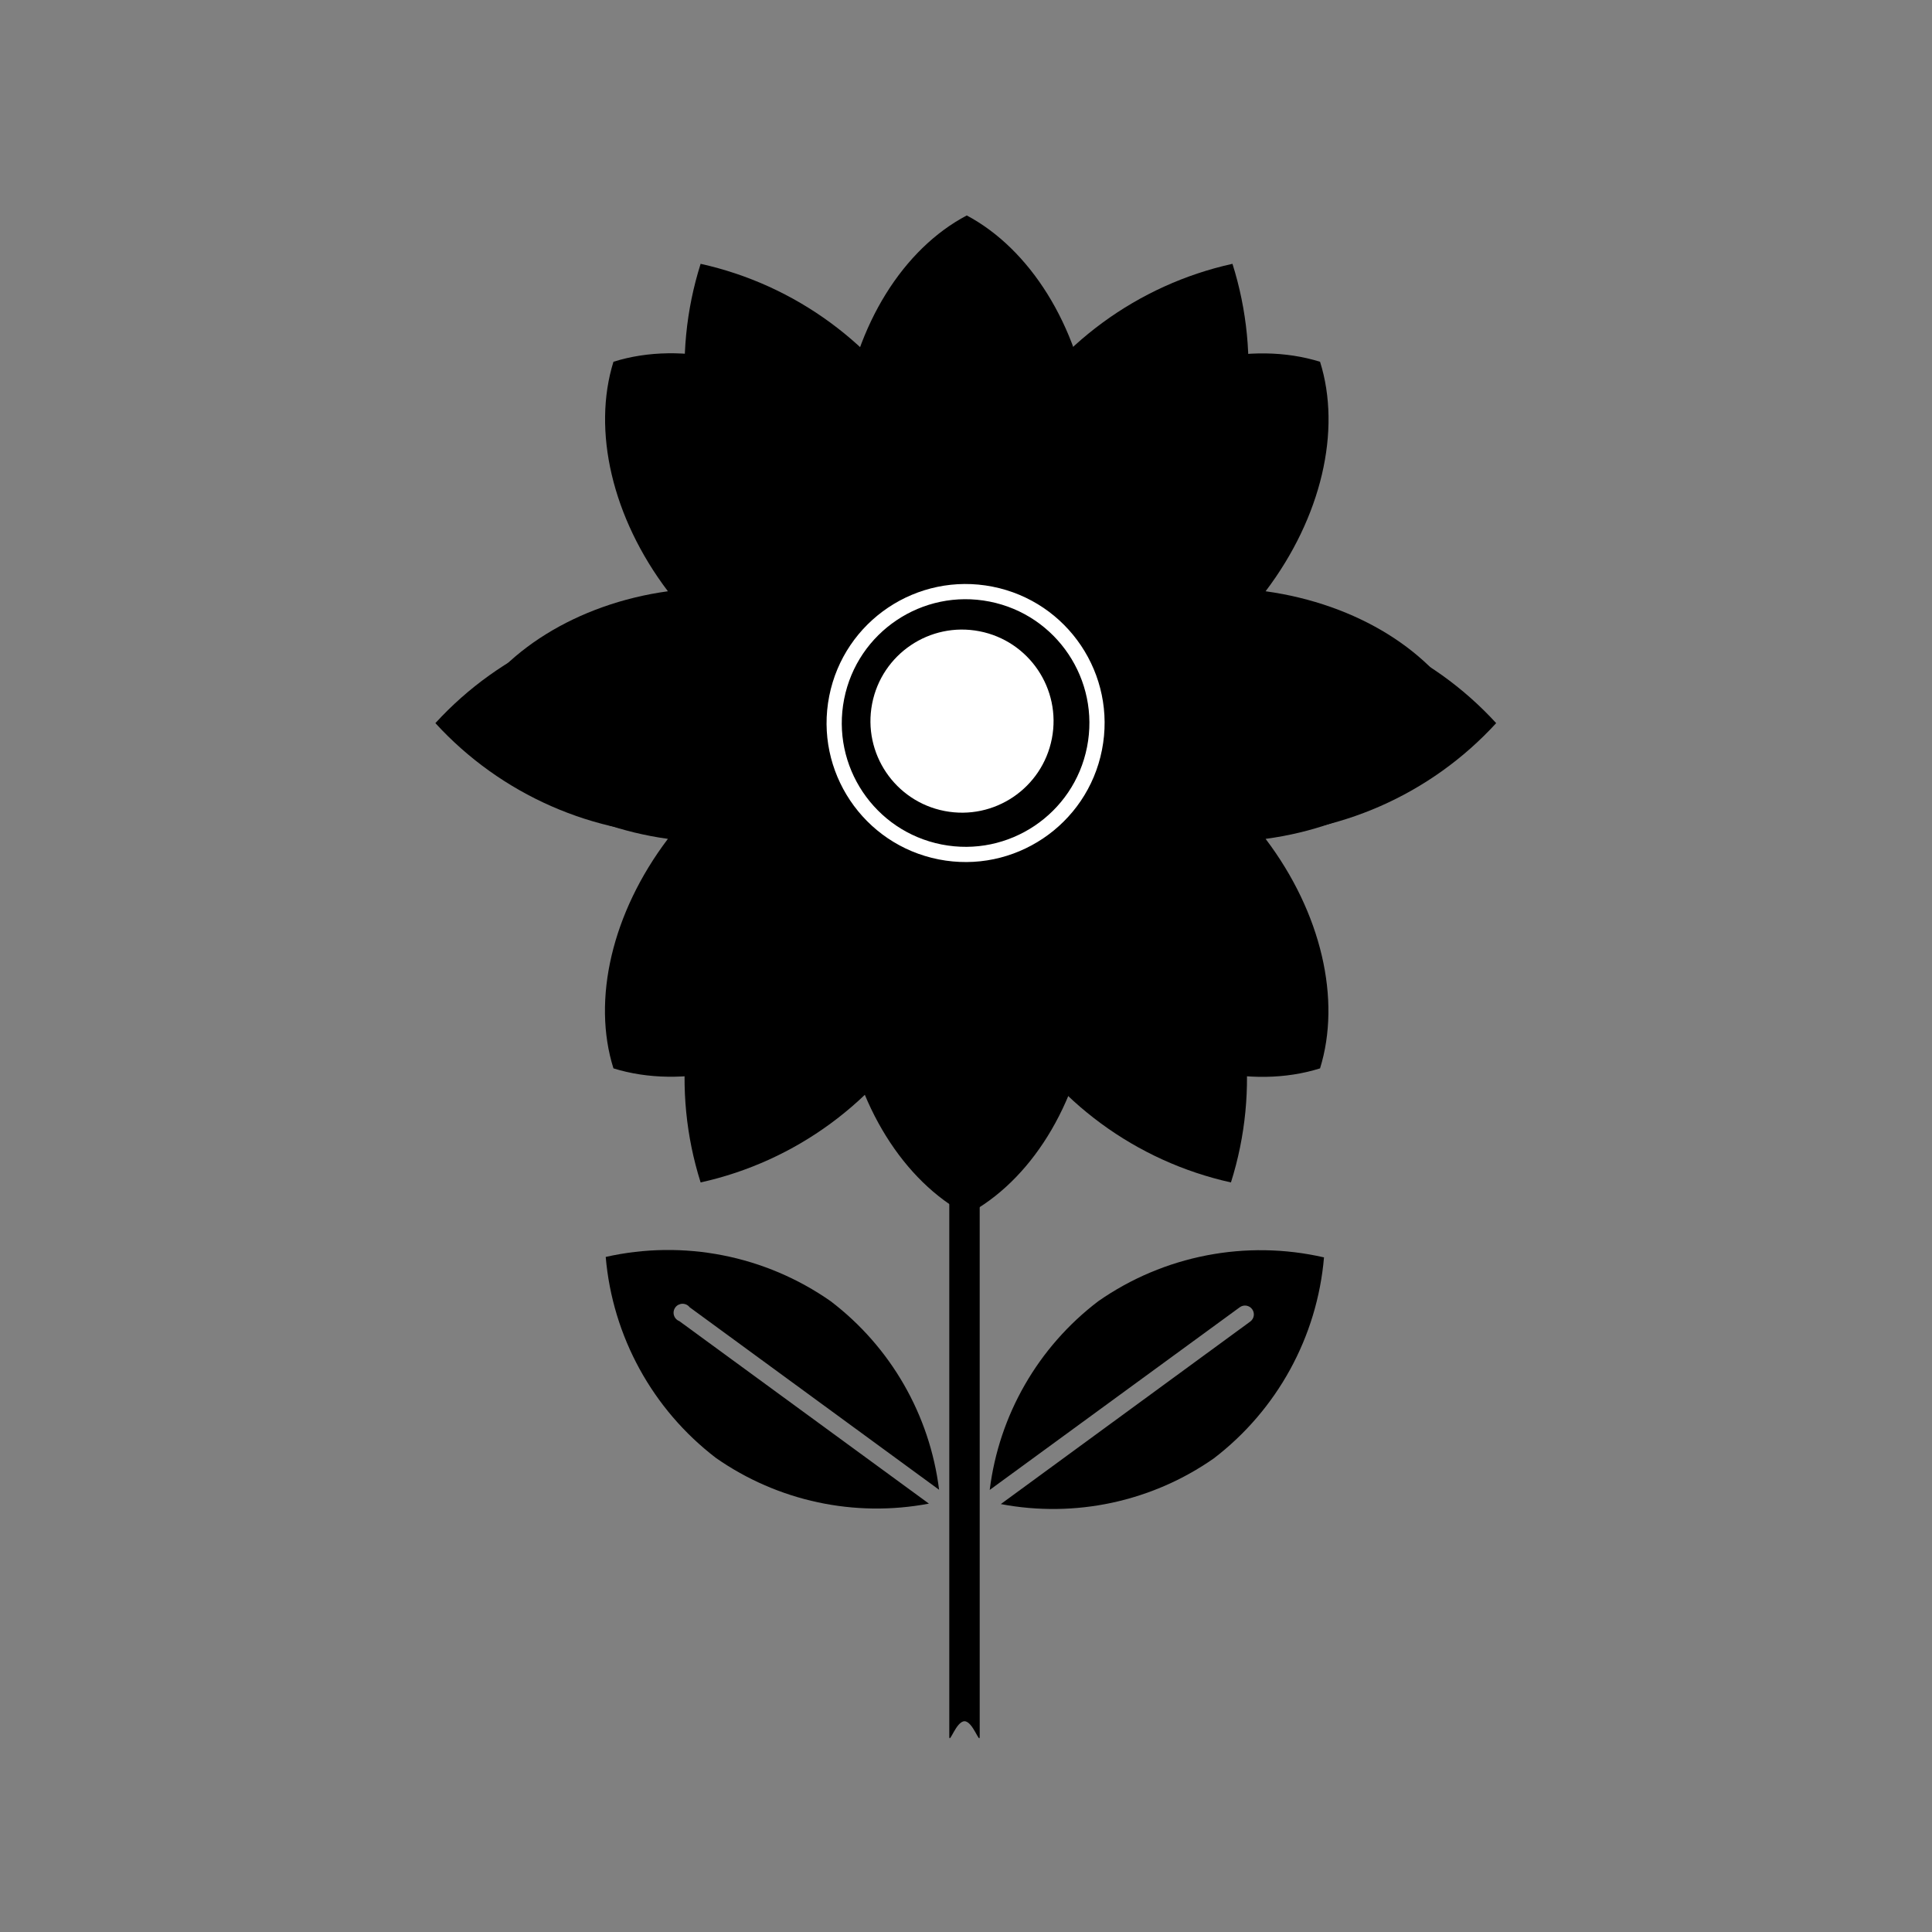
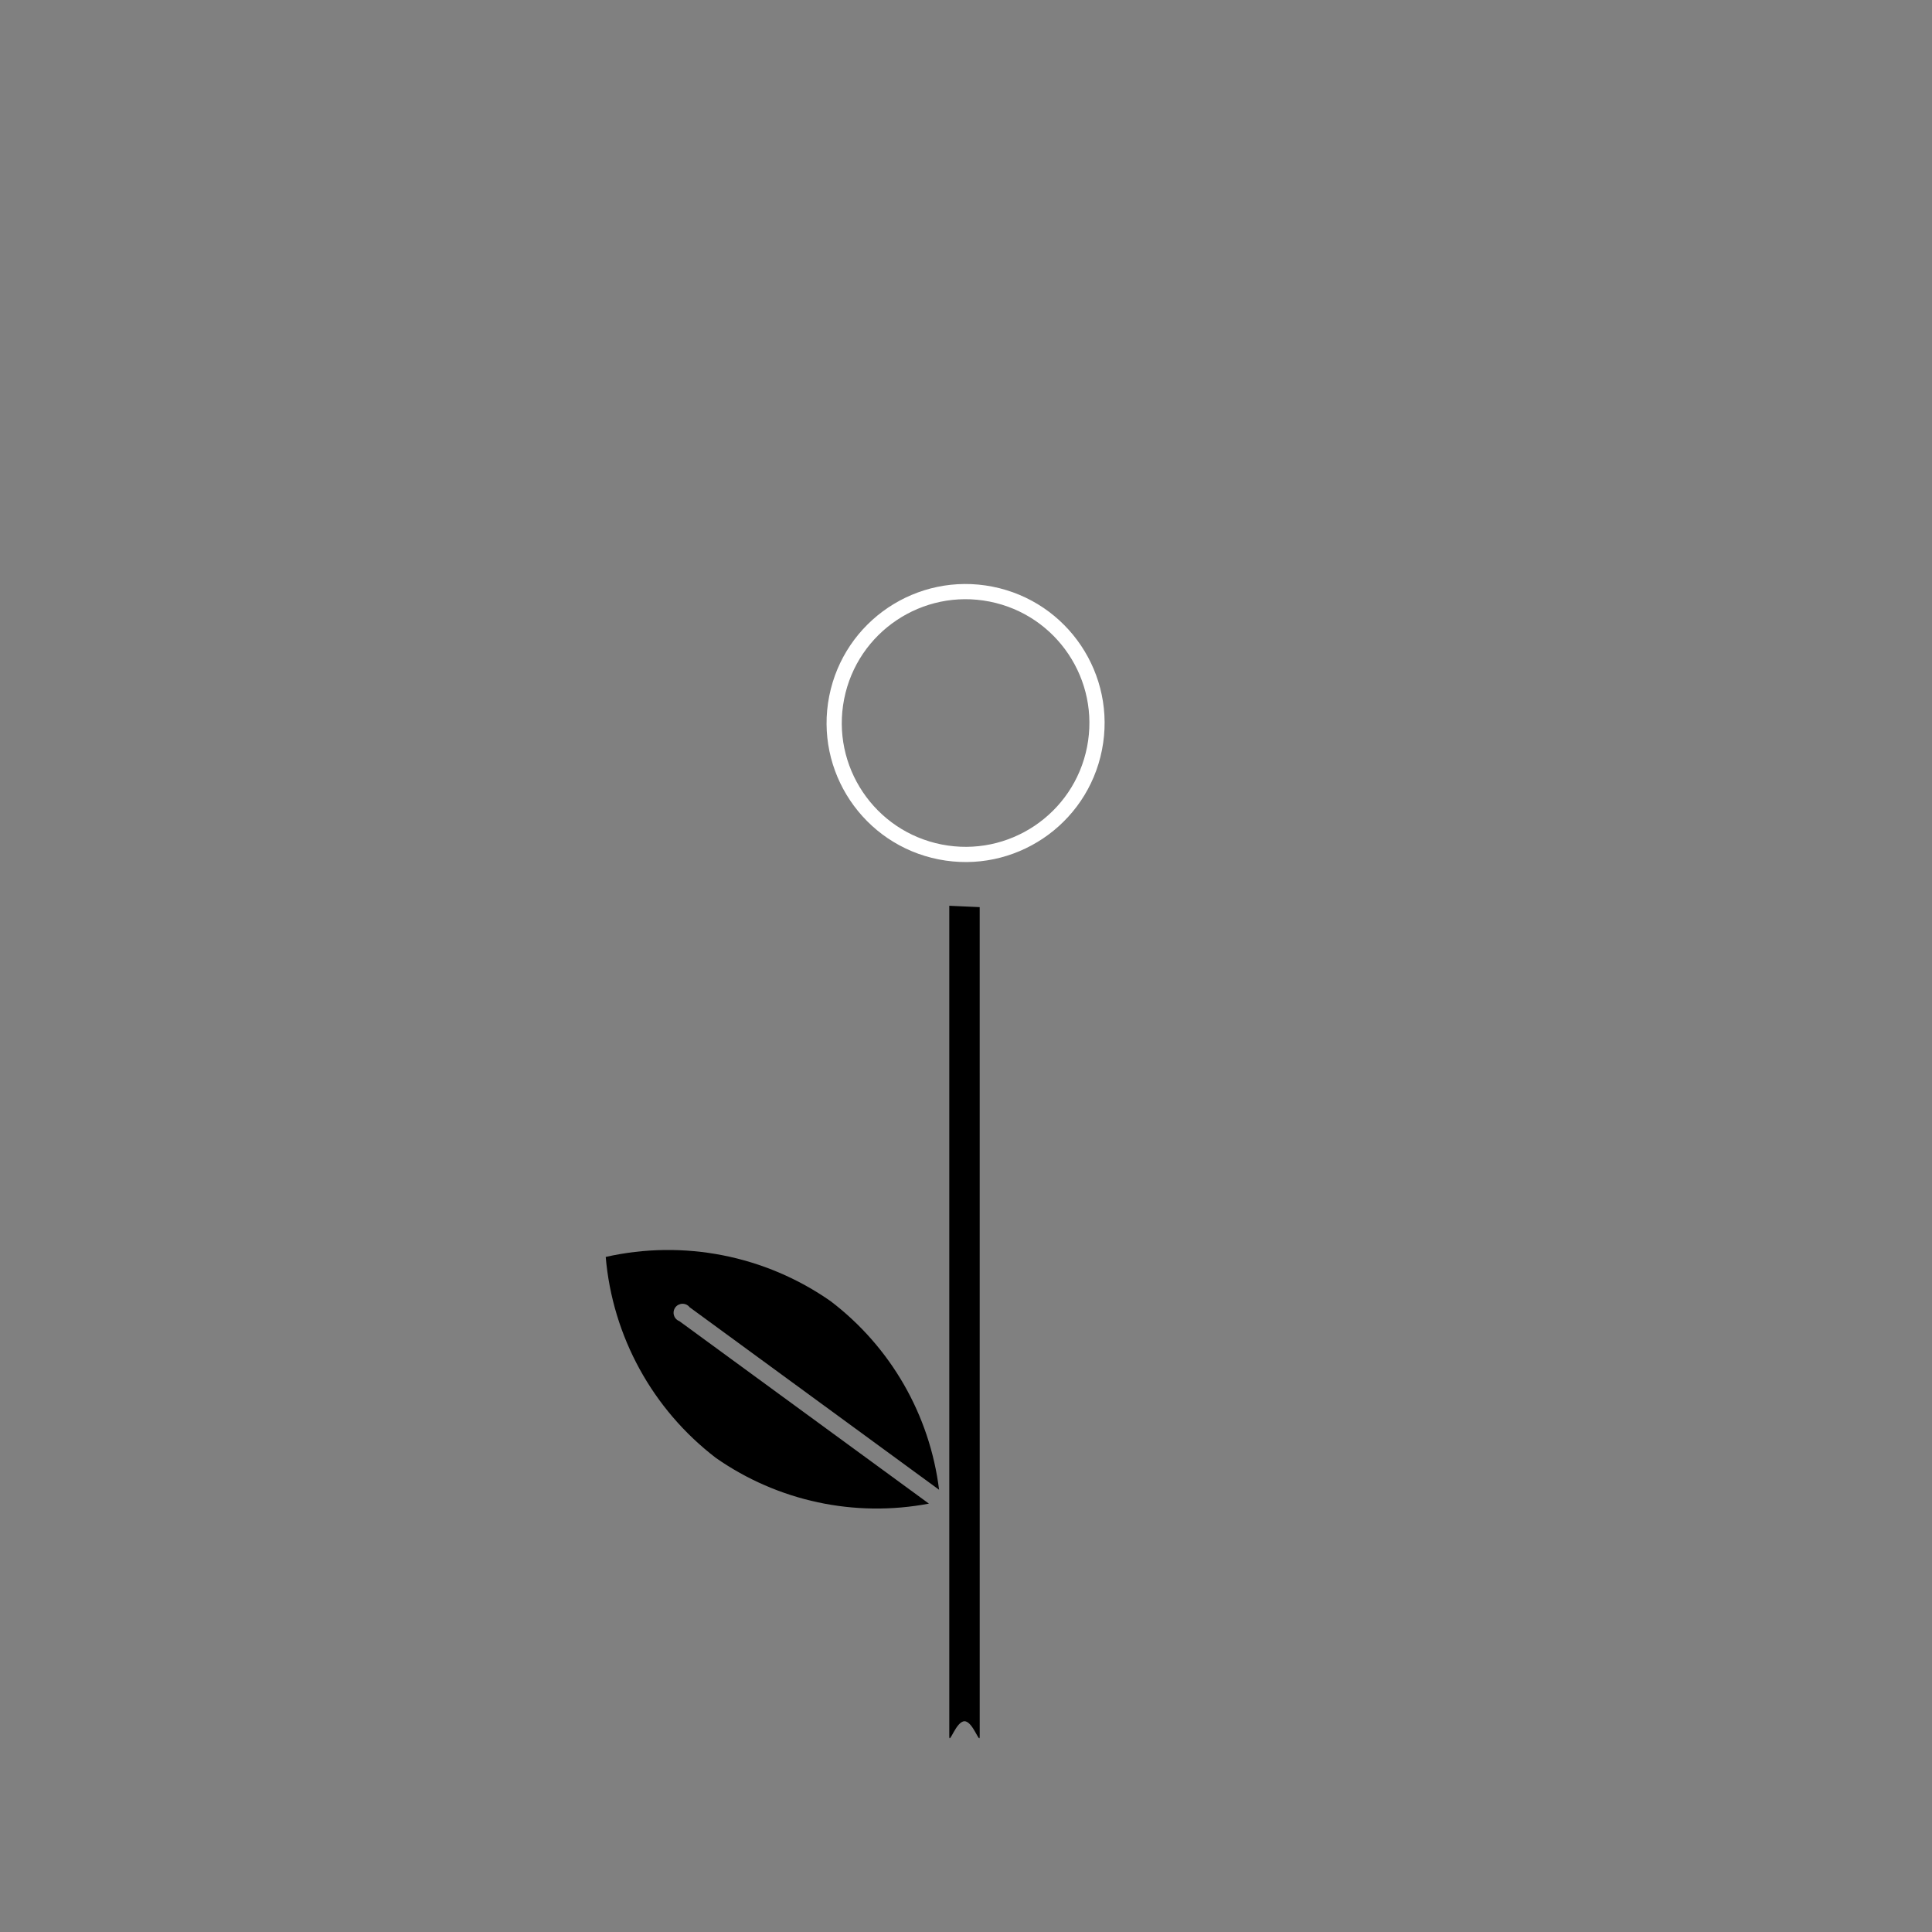
<svg xmlns="http://www.w3.org/2000/svg" width="800px" height="800px" version="1.1" viewBox="144 144 512 512">
  <rect x="144" y="144" width="512" height="512" fill="#808080" stroke="none" />
-   <path d="m532.6 333.5c-8.867-16.809-28.859-29.422-53.203-32.809 14.832-19.59 20.152-42.641 14.43-60.82-18.176-5.644-41.23-0.402-60.82 14.43-3.344-24.184-16.121-44.336-32.809-53.203-16.809 8.867-29.422 28.859-32.809 53.203-19.59-14.832-42.641-20.152-60.82-14.43-5.644 18.176-0.402 41.23 14.43 60.82-24.184 3.344-44.336 16.121-53.203 32.809 8.867 16.809 28.859 29.422 53.203 32.809-14.832 19.59-20.152 42.641-14.43 60.82 18.176 5.644 41.23 0.402 60.82-14.43 3.344 24.184 16.121 44.336 32.809 53.203 16.809-8.867 29.422-28.859 32.809-53.203 19.59 14.832 42.641 20.152 60.82 14.43 5.644-18.176 0.402-41.23-14.43-60.82 24.344-3.266 44.336-15.883 53.203-32.809z" />
-   <path d="m472.83 365.38c25.734 0.031 50.293-10.766 67.672-29.742-17.379-18.98-41.938-29.773-67.672-29.746-10.359 0-15.516-9.391-10.277-18.5 12.887-22.273 15.812-48.938 8.062-73.477-25.133 5.559-46.766 21.43-59.613 43.73-5.562 9.633-16.121 9.633-21.766 0h0.004c-12.836-22.293-34.457-38.164-59.57-43.73-7.754 24.539-4.828 51.203 8.059 73.477 2.719 3.734 2.981 8.719 0.672 12.723-2.309 4-6.758 6.262-11.352 5.777-25.734-0.027-50.293 10.766-67.672 29.746 17.379 18.977 41.938 29.773 67.672 29.742 4.594-0.484 9.043 1.781 11.352 5.781 2.309 4 2.047 8.984-0.672 12.719-12.887 22.273-15.812 48.941-8.059 73.477 25.129-5.555 46.766-21.426 59.609-43.73 1.875-4.219 6.062-6.941 10.68-6.941 4.621 0 8.805 2.723 10.684 6.941 12.836 22.293 34.453 38.164 59.57 43.73 7.75-24.535 4.824-51.203-8.062-73.477-2.719-3.734-2.981-8.719-0.672-12.719 2.312-4 6.758-6.266 11.352-5.781z" />
  <path d="m395.57 384.04v220.14c0 2.215 1.812-4.031 4.031-4.031 2.215 0 4.031 6.246 4.031 4.031l-0.004-219.78z" />
-   <path d="m435.06 488.83c-15.934 12.117-26.309 30.148-28.777 50.016l66.262-48.406c1.047-0.766 2.516-0.543 3.285 0.504 0.77 1.047 0.543 2.519-0.504 3.285l-66.102 48.367c19.672 3.731 40.016-0.629 56.43-12.094 16.805-12.855 27.414-32.199 29.219-53.281-20.68-4.746-42.406-0.531-59.812 11.609z" />
  <path d="m326.77 490.44 66.102 48.367h-0.004c-2.465-19.848-12.824-37.863-28.734-49.977-17.336-12.125-38.977-16.383-59.613-11.73 1.809 21.082 12.418 40.426 29.223 53.281 16.414 11.465 36.758 15.824 56.426 12.094l-66.141-48.367c-0.695-0.266-1.223-0.844-1.43-1.559-0.207-0.715-0.066-1.488 0.379-2.082 0.445-0.598 1.145-0.949 1.891-0.957 0.746-0.004 1.449 0.34 1.902 0.93z" />
-   <path d="m403.56 311.29c13.152 2.551 21.75 15.281 19.199 28.434-2.551 13.156-15.281 21.75-28.434 19.199-13.156-2.547-21.75-15.281-19.203-28.434 2.551-13.152 15.281-21.75 28.438-19.199" fill="#ffffff" />
  <path transform="matrix(.781 -3.954 3.954 .781 176.87 496.93)" d="m58.63 46.53c5.83e-4 4.772-3.868 8.64-8.64 8.64-4.772 5.83e-4 -8.639-3.868-8.64-8.64 3.67e-4 -4.772 3.868-8.64 8.64-8.64 4.772 3.67e-4 8.64 3.868 8.64 8.64" fill="none" stroke="#ffffff" stroke-miterlimit="10" />
</svg>